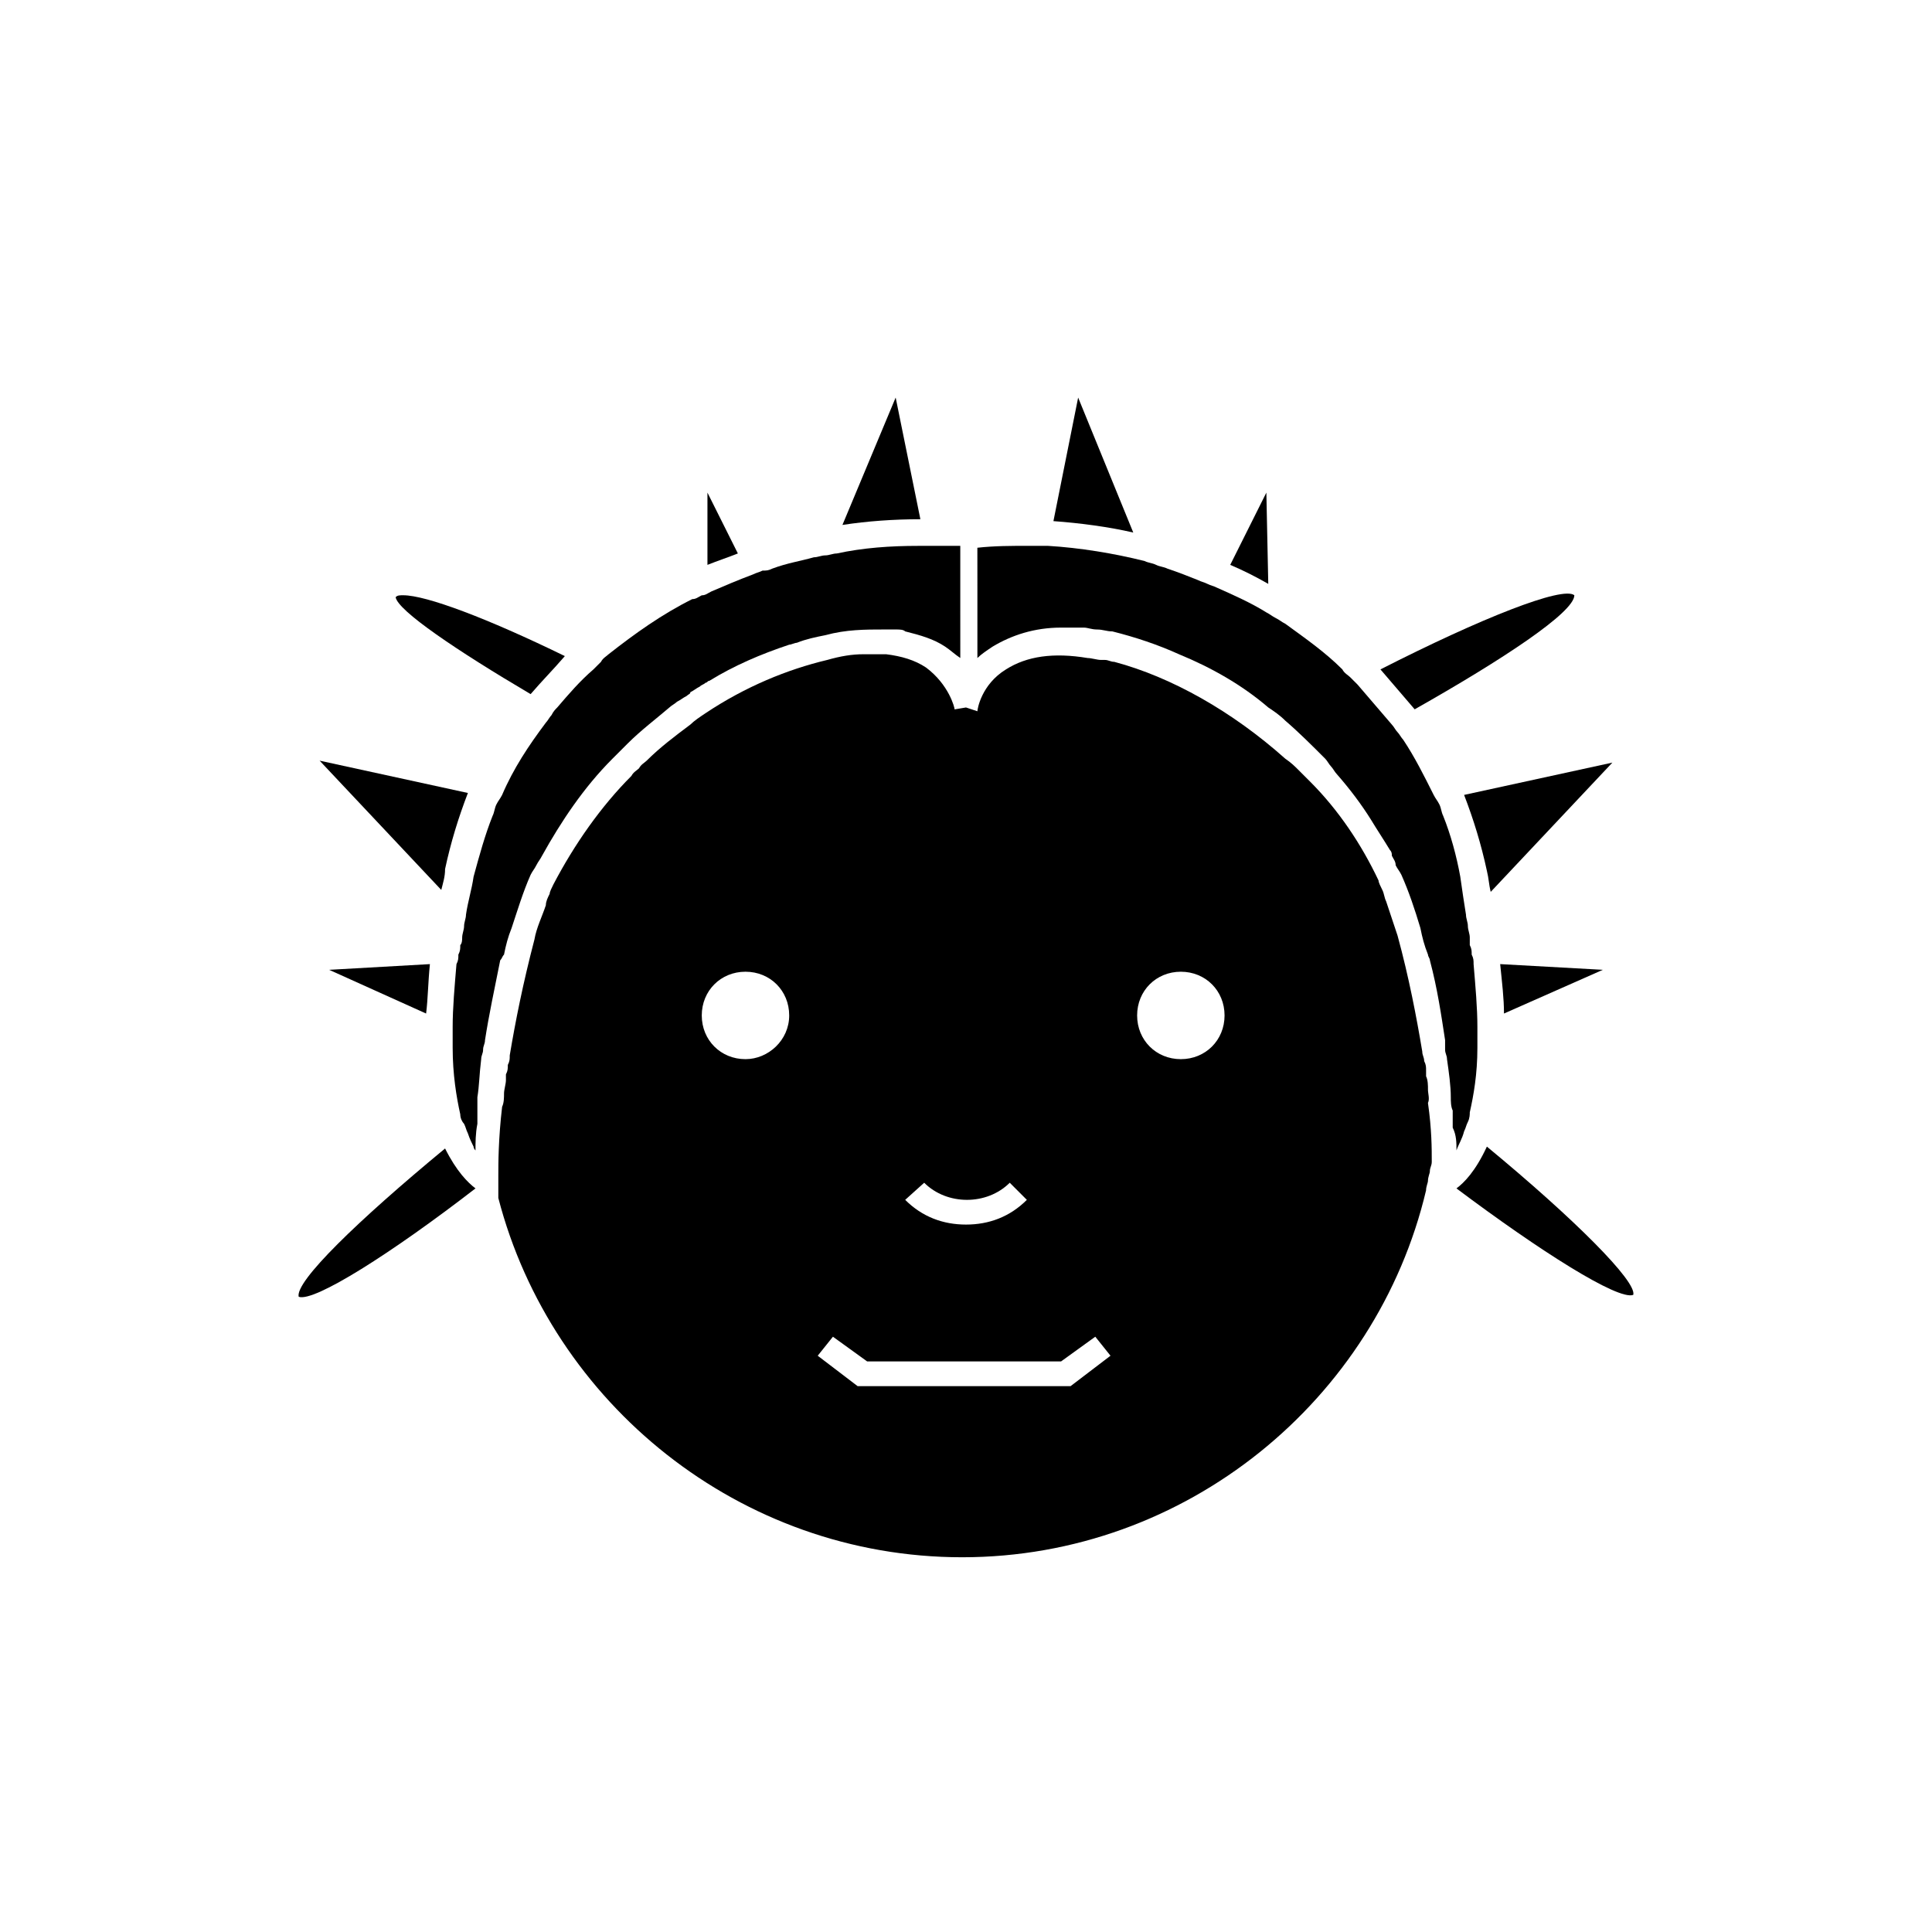
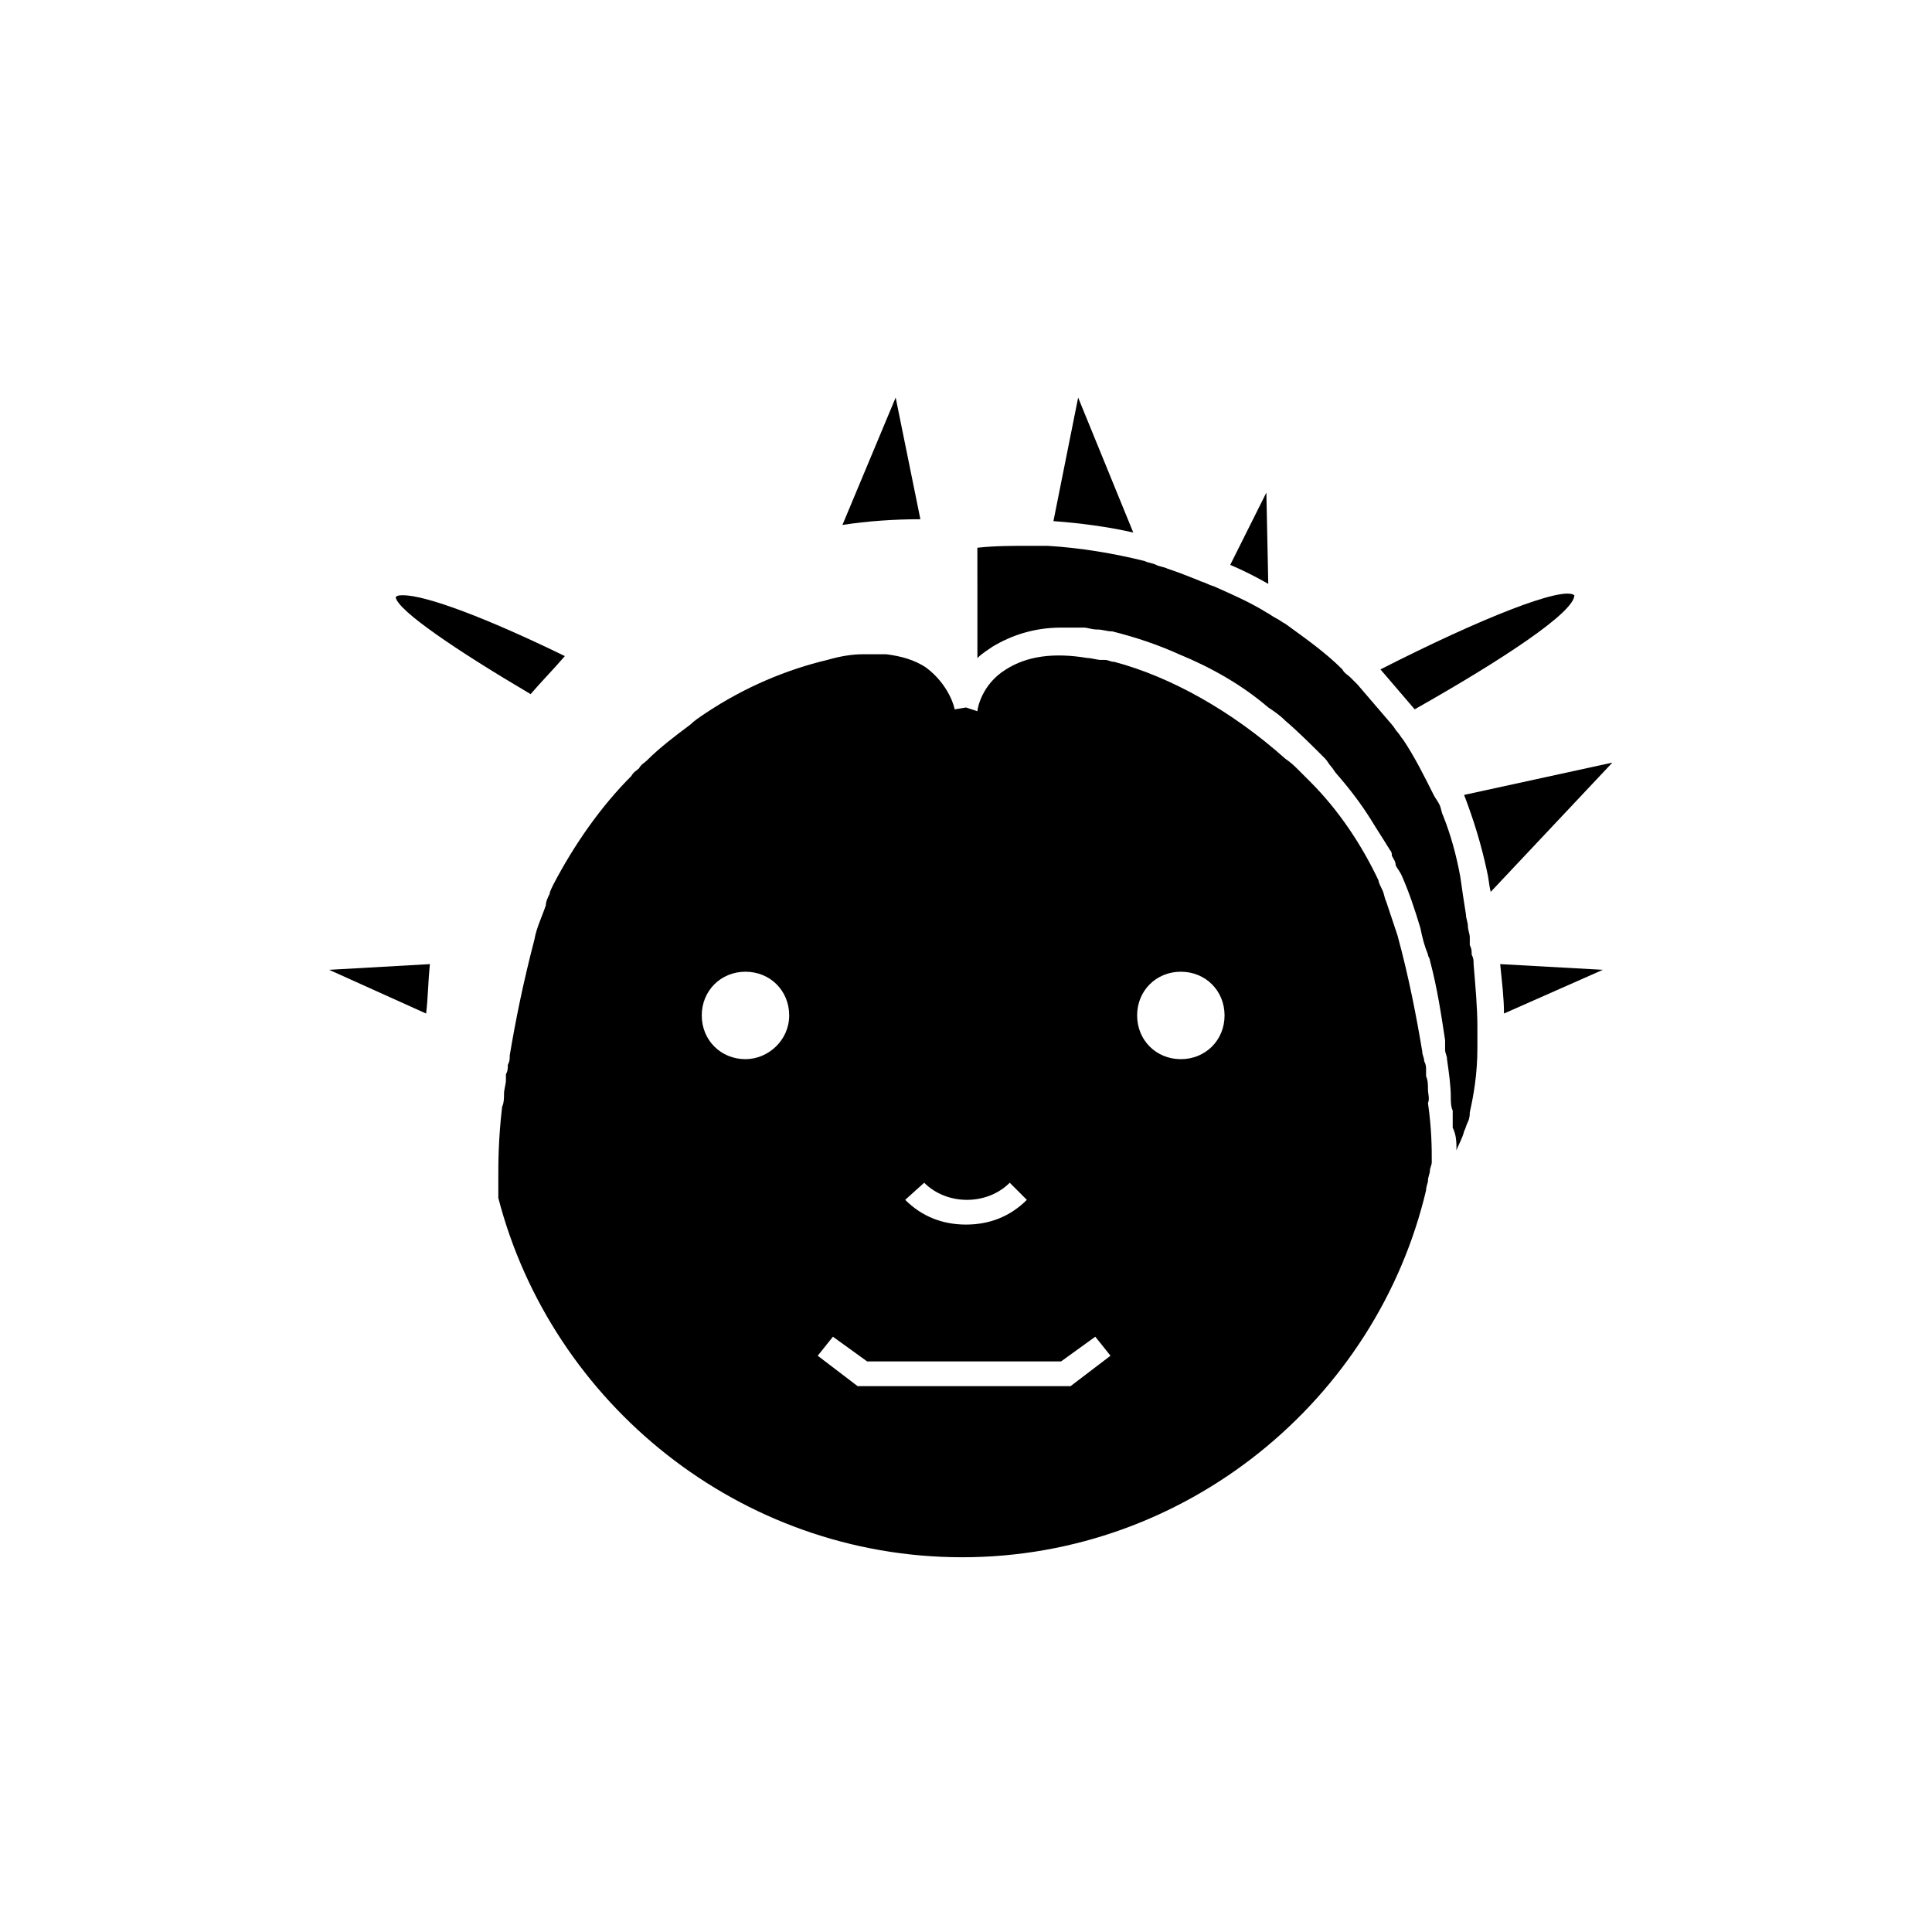
<svg xmlns="http://www.w3.org/2000/svg" fill="#000000" width="800px" height="800px" version="1.1" viewBox="144 144 512 512">
  <g>
-     <path d="m261.95 374.3c1.512-7.055 3.527-13.602 6.047-20.152l-39.297-8.566 32.242 34.258c0.504-2.012 1.008-3.523 1.008-5.539z" />
    <path d="m257.93 399.5-26.703 1.512 25.695 11.586c0.504-4.031 0.504-8.062 1.008-13.098z" />
-     <path d="m261.95 448.36c-23.176 19.145-39.801 35.266-38.793 39.297 4.031 1.512 24.688-11.586 46.855-28.719-2.016-1.508-5.039-4.531-8.062-10.578z" />
-     <path d="m538.04 447.86c-3.023 6.551-6.047 9.574-8.062 11.082 22.168 16.625 42.824 29.727 46.855 28.215 1.008-3.523-15.617-20.152-38.793-39.297z" />
    <path d="m568.77 401.01-27.207-1.512c0.504 5.039 1.008 9.07 1.008 13.098z" />
    <path d="m532 354.66c2.519 6.551 4.535 13.098 6.047 20.152 0.504 2.016 0.504 3.527 1.008 5.543l32.242-34.258z" />
-     <path d="m429.72 249.36-6.551 32.746c7.055 0.504 14.609 1.512 21.16 3.023z" />
+     <path d="m429.72 249.36-6.551 32.746c7.055 0.504 14.609 1.512 21.16 3.023" />
    <path d="m479.6 274.55-9.574 19.145c3.527 1.512 6.551 3.023 10.078 5.039z" />
    <path d="m561.22 301.75c-3.023-2.519-24.688 6.047-51.387 19.648 3.023 3.527 6.047 7.055 9.07 10.578 23.172-13.094 42.316-25.691 42.316-30.227z" />
    <path d="m381.36 249.36-14.105 33.754c6.551-1.008 13.602-1.512 20.656-1.512z" />
    <path d="m284.62 327.95c3.023-3.527 6.047-6.551 9.07-10.078-20.656-10.078-36.777-16.121-42.824-16.121-1.008 0-1.512 0-2.016 0.504 0.504 3.527 16.121 14.109 35.77 25.695z" />
-     <path d="m331.48 274.55v19.145c2.519-1.008 5.543-2.016 8.062-3.023z" />
    <path d="m522.43 432.75c0-1.008 0-2.519-0.504-3.527v-1.512c0-1.008 0-1.512-0.504-2.519 0-1.008-0.504-1.512-0.504-2.519-1.512-9.07-3.527-19.648-6.551-30.73-1.008-3.023-2.016-6.047-3.023-9.07-0.504-1.004-0.504-2.012-1.008-3.019-0.504-1.008-1.008-2.016-1.008-2.519-4.535-9.574-10.578-18.641-18.137-26.199-1.008-1.008-2.016-2.016-3.023-3.023-1.008-1.008-2.016-2.016-3.527-3.023-14.105-12.594-30.23-21.664-45.344-25.695-1.008 0-1.512-0.504-2.519-0.504h-1.008c-1.008 0-2.519-0.504-3.527-0.504-9.07-1.512-16.121-0.504-21.664 3.023-6.551 4.031-7.559 10.578-7.559 11.082l-3.016-1.004-3.023 0.504c0-0.504-1.512-6.551-7.559-11.082-3.023-2.016-6.551-3.023-10.578-3.527h-3.023-3.023c-3.023 0-6.047 0.504-9.574 1.512-10.578 2.519-21.664 7.055-32.242 14.105-1.512 1.008-3.023 2.016-4.031 3.023-4.031 3.023-8.062 6.047-11.586 9.574-0.504 0.504-1.512 1.008-2.016 2.016-0.504 0.504-1.512 1.008-2.016 2.016-8.062 8.062-15.113 18.137-20.656 28.719-0.504 1.008-1.008 2.016-1.008 2.519-0.504 1.008-1.008 2.016-1.008 3.023-1.008 3.023-2.519 6.047-3.023 9.07-3.023 11.586-5.039 21.664-6.551 30.73 0 1.008 0 1.512-0.504 2.519 0 1.008 0 1.512-0.504 2.519v1.512c0 1.008-0.504 2.519-0.504 3.527 0 1.008 0 2.519-0.504 3.527-1.008 8.566-1.008 15.113-1.008 18.137v2.016 4.031c14.109 54.402 63.988 95.211 122.93 95.211 59.449 0 109.83-41.816 122.93-97.234 0-1.008 0.504-2.016 0.504-2.519 0-1.008 0.504-2.016 0.504-2.519 0-1.008 0.504-1.512 0.504-2.519 0-3.527 0-8.566-1.008-15.617 0.504-1.008 0-2.519 0-3.527zm-133.51 24.688c6.047 6.047 16.625 6.047 22.672 0l4.535 4.535c-4.535 4.535-10.078 6.551-16.121 6.551-6.047 0-11.586-2.016-16.121-6.551zm-47.359-32.75c-6.551 0-11.586-5.039-11.586-11.586 0-6.551 5.039-11.586 11.586-11.586 6.551 0 11.586 5.039 11.586 11.586 0.004 6.551-5.539 11.586-11.586 11.586zm86.152 86.656h-56.43l-10.578-8.062 4.031-5.039 9.07 6.551h51.387l9.07-6.551 4.031 5.039zm29.223-86.656c-6.551 0-11.586-5.039-11.586-11.586 0-6.551 5.039-11.586 11.586-11.586 6.551 0 11.586 5.039 11.586 11.586 0 6.551-5.039 11.586-11.586 11.586z" />
-     <path d="m277.57 396.98c0.504-2.519 1.008-4.535 2.016-7.055 1.512-4.535 3.023-9.574 5.039-14.105 0.504-1.008 1.008-1.512 1.512-2.519s1.008-1.512 1.512-2.519c5.039-9.07 11.082-18.137 18.641-25.695l4.031-4.031c3.527-3.527 7.559-6.551 11.082-9.574 0.504-0.504 1.512-1.008 2.016-1.512 1.008-0.504 1.512-1.008 2.519-1.512 0.504-0.504 1.008-0.504 1.008-1.008 1.008-0.504 1.512-1.008 2.519-1.512 0.504-0.504 1.008-0.504 1.512-1.008 0.504 0 0.504-0.504 1.008-0.504 6.551-4.031 13.602-7.055 21.16-9.574 0.504 0 1.512-0.504 2.016-0.504 2.519-1.008 5.039-1.512 7.559-2.016 5.543-1.512 10.578-1.512 15.617-1.512h3.023c1.008 0 2.016 0 2.519 0.504 4.031 1.008 7.559 2.016 10.578 4.031 1.512 1.008 2.519 2.016 4.031 3.023l-0.004-14.102v-15.613h-3.023-2.519-2.519-3.023c-7.559 0-14.609 0.504-21.664 2.016-1.008 0-2.016 0.504-3.023 0.504-1.008 0-2.016 0.504-3.023 0.504-3.527 1.008-7.055 1.512-11.082 3.023-1.008 0.504-1.512 0.504-2.519 0.504-1.008 0.504-1.512 0.504-2.519 1.008-4.031 1.512-7.559 3.023-11.082 4.535-1.008 0.504-1.512 1.008-2.519 1.008-1.008 0.504-1.512 1.008-2.519 1.008-8.062 4.031-15.113 9.07-22.168 14.609-0.504 0.504-1.512 1.008-2.016 2.016-0.504 0.504-1.008 1.008-2.016 2.016-3.527 3.023-6.551 6.551-9.574 10.078-0.504 0.504-1.008 1.008-1.512 2.016-0.504 0.504-1.008 1.512-1.512 2.016-4.535 6.047-8.566 12.09-11.586 19.145-0.504 1.008-1.008 1.512-1.512 2.519-0.504 1.008-0.504 2.016-1.008 3.023-2.016 5.039-3.527 10.578-5.039 16.121-0.504 3.527-1.512 6.551-2.016 10.078 0 1.008-0.504 2.016-0.504 3.023 0 1.008-0.504 2.016-0.504 3.023 0 0.504 0 1.512-0.504 2.016 0 1.008 0 1.512-0.504 2.519 0 1.008 0 1.512-0.504 2.519-0.504 6.047-1.008 11.586-1.008 16.625v2.519 3.023c0 7.055 1.008 13.098 2.016 17.633 0 1.008 0.504 2.016 1.008 2.519 0.504 1.008 0.504 1.512 1.008 2.519 0.504 1.512 1.008 2.519 1.512 3.527 0 0.504 0.504 1.008 0.504 1.008 0-2.016 0-4.535 0.504-7.055v-3.527-2.519-1.008c0.504-3.023 0.504-6.047 1.008-10.078 0-1.008 0.504-1.512 0.504-2.519 0-1.008 0.504-1.512 0.504-2.519 1.008-6.551 2.519-13.602 4.031-21.16 0.508-0.512 0.508-1.016 1.012-1.52z" />
    <path d="m529.98 448.87c0.504-1.512 1.512-3.023 2.016-5.039 0.504-1.008 0.504-1.512 1.008-2.519 0.504-1.008 0.504-2.016 0.504-2.519 1.008-4.535 2.016-10.078 2.016-17.129v-3.023-2.519c0-5.039-0.504-10.578-1.008-16.625 0-1.008 0-1.512-0.504-2.519 0-1.008 0-1.512-0.504-2.519v-2.016c0-1.008-0.504-2.016-0.504-3.023 0-1.008-0.504-2.016-0.504-3.023-0.504-3.023-1.008-6.551-1.512-10.078-1.008-5.543-2.519-11.082-4.535-16.121-0.504-1.008-0.504-2.016-1.008-3.023-0.504-1.008-1.008-1.512-1.512-2.519-2.519-5.039-5.039-10.078-8.062-14.609-0.504-0.504-1.008-1.512-1.512-2.016-0.504-0.504-1.008-1.512-1.512-2.016-3.023-3.527-6.047-7.055-9.07-10.578-0.504-0.504-1.008-1.008-2.016-2.016-0.504-0.504-1.512-1.008-2.016-2.016-4.535-4.535-9.574-8.062-15.113-12.09-1.008-0.504-1.512-1.008-2.519-1.512-1.008-0.504-1.512-1.008-2.519-1.512-4.031-2.519-8.566-4.535-13.098-6.551-1.008-0.504-1.512-0.504-2.519-1.008-1.008-0.504-1.512-0.504-2.519-1.008-2.519-1.008-5.039-2.016-8.062-3.023-1.008-0.504-2.016-0.504-3.023-1.008-1.008-0.504-2.016-0.504-3.023-1.008-8.062-2.016-17.129-3.527-25.695-4.031h-2.519-2.519c-4.535 0-9.07 0-13.602 0.504l0.008 10.086v19.141c1.008-1.008 2.519-2.016 4.031-3.023 5.039-3.023 11.082-5.039 18.137-5.039h3.023 3.023c1.008 0 2.016 0.504 3.527 0.504s2.519 0.504 4.031 0.504c6.047 1.512 12.09 3.527 17.633 6.047 8.566 3.527 16.625 8.062 23.68 14.105 1.512 1.008 3.023 2.016 4.535 3.527 3.527 3.023 7.055 6.551 10.578 10.078 0.504 0.504 1.008 1.512 1.512 2.016 0.504 0.504 1.008 1.512 1.512 2.016 3.527 4.031 6.551 8.062 9.07 12.09 1.512 2.519 3.527 5.543 5.039 8.062 0.504 0.504 0.504 1.008 0.504 1.512 0.504 1.008 1.008 1.512 1.008 2.519 0.504 1.008 1.008 1.512 1.512 2.519 2.016 4.535 3.527 9.07 5.039 14.105 0.504 2.519 1.008 4.535 2.016 7.055 0 0.504 0.504 1.008 0.504 1.512 2.016 7.559 3.023 14.609 4.031 21.16v1.008 1.512c0 1.008 0.504 1.512 0.504 2.519 0.504 3.527 1.008 7.055 1.008 10.078 0 1.008 0 2.519 0.504 3.527v3.527 1.008c1 2.008 1 4.023 1 6.039z" />
  </g>
</svg>